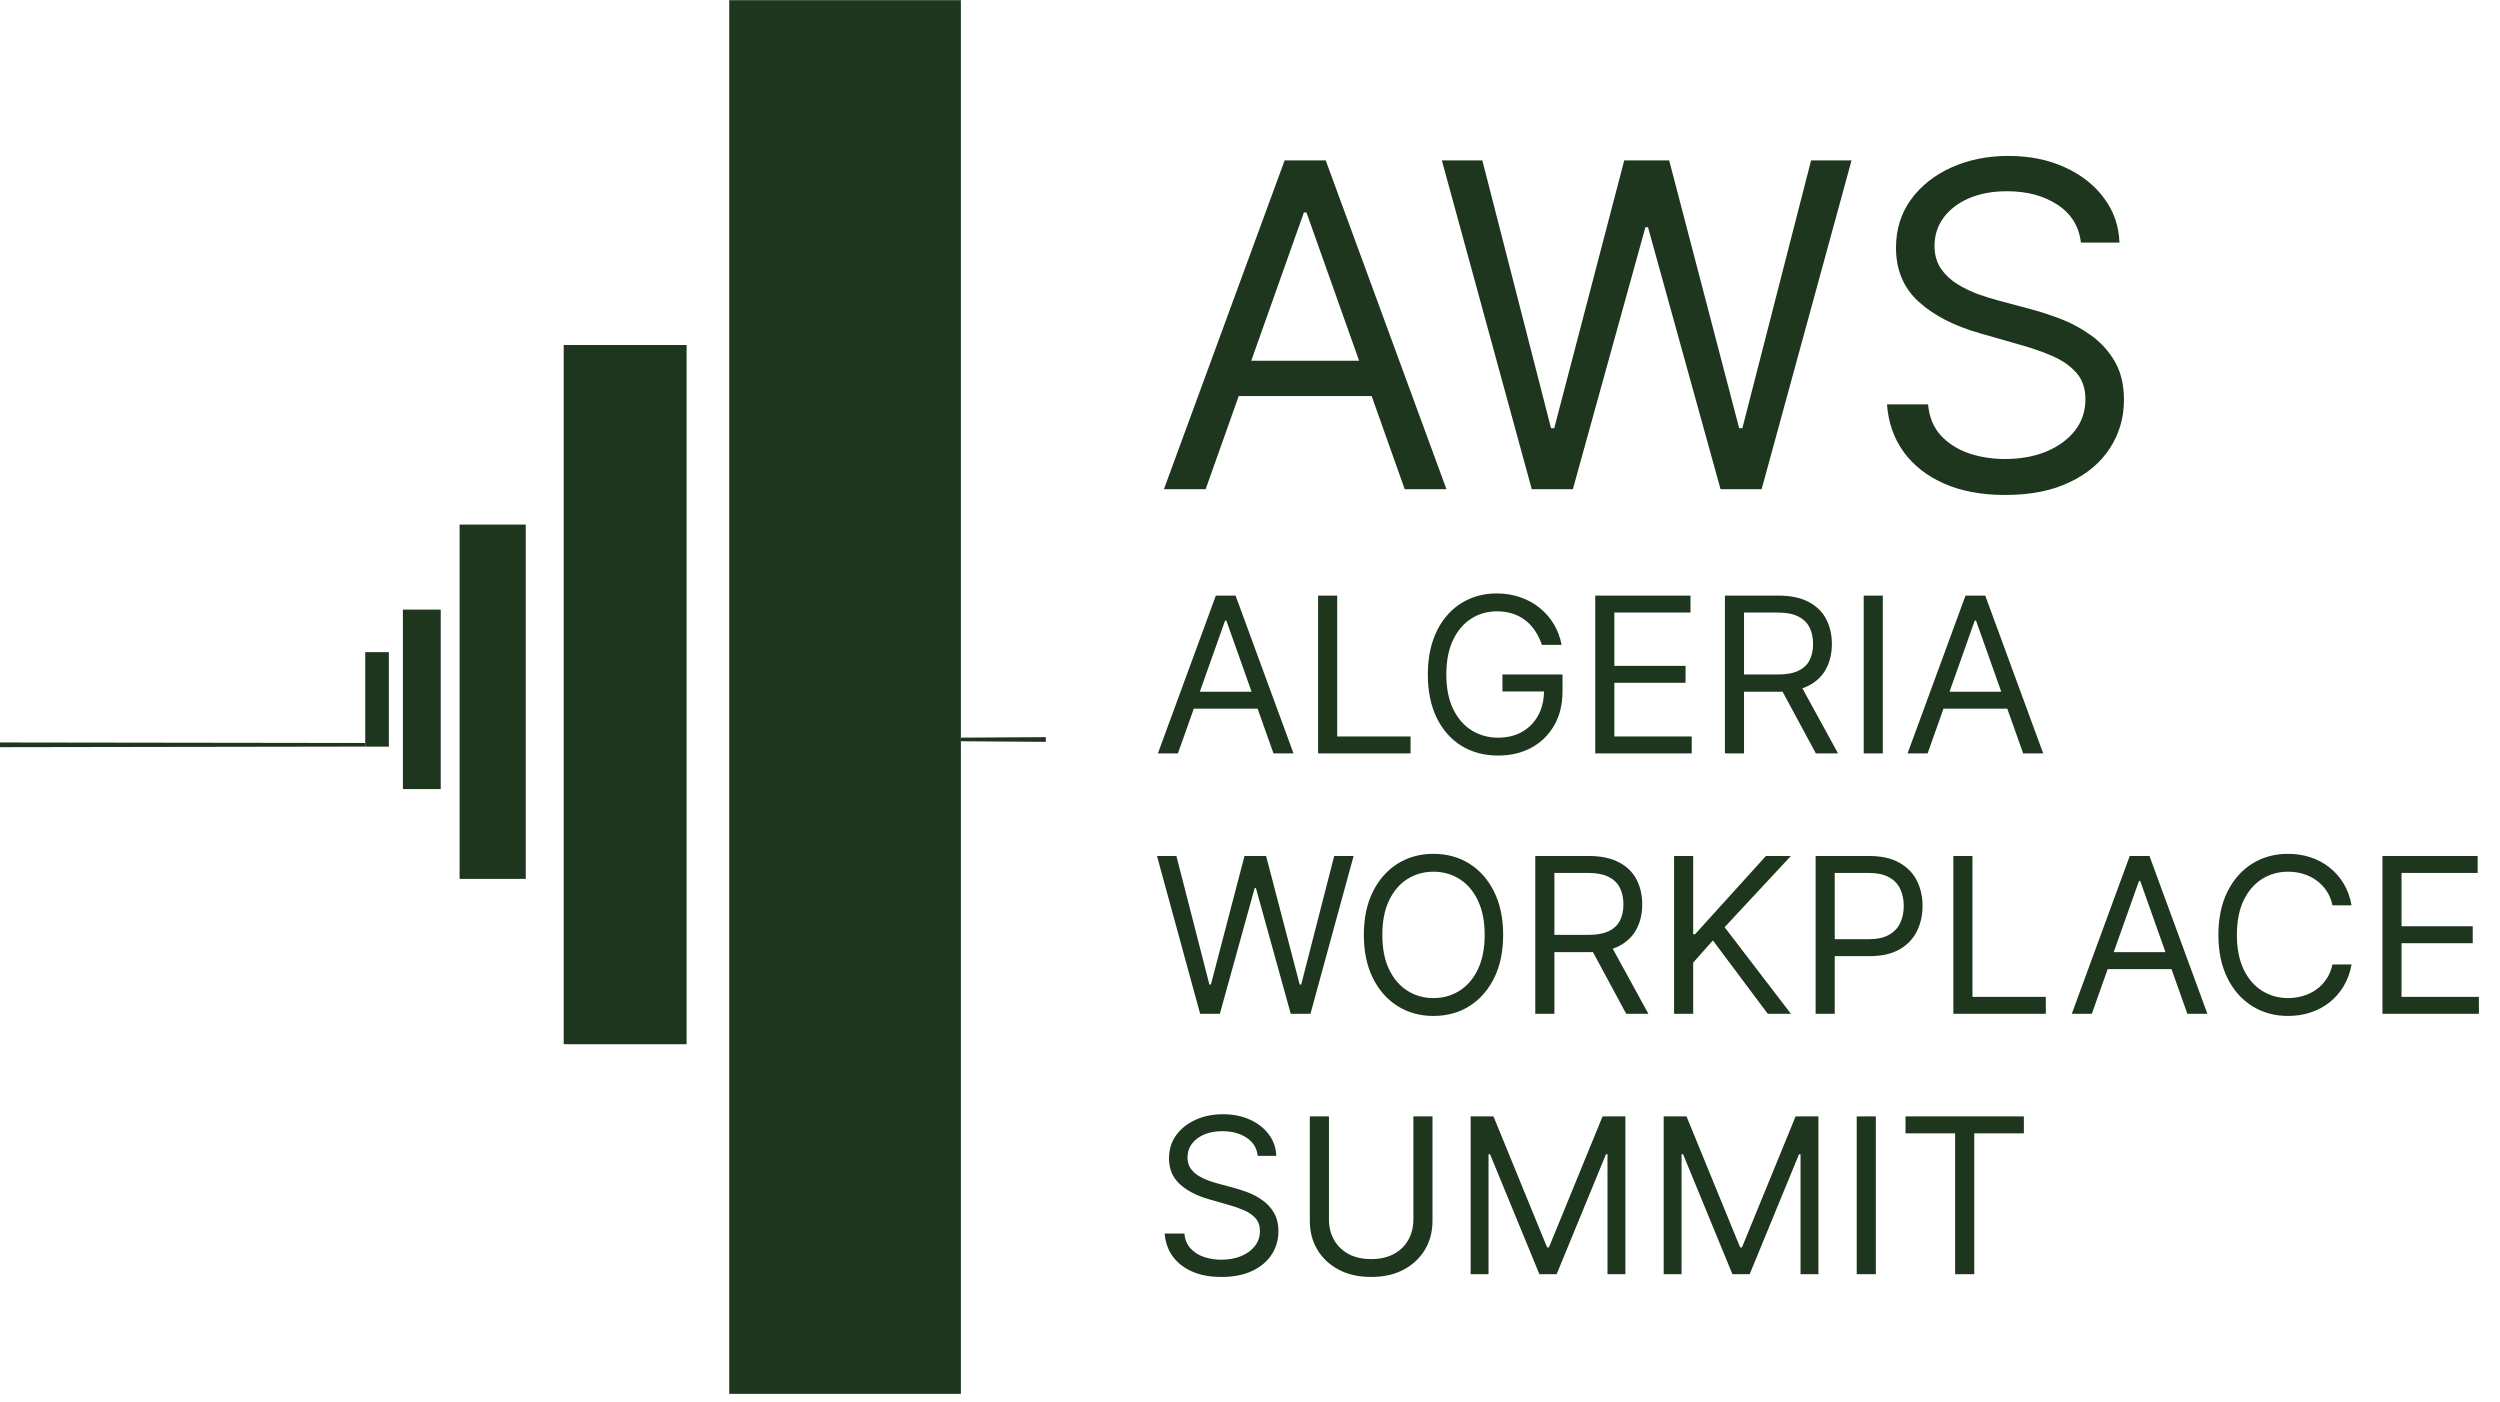
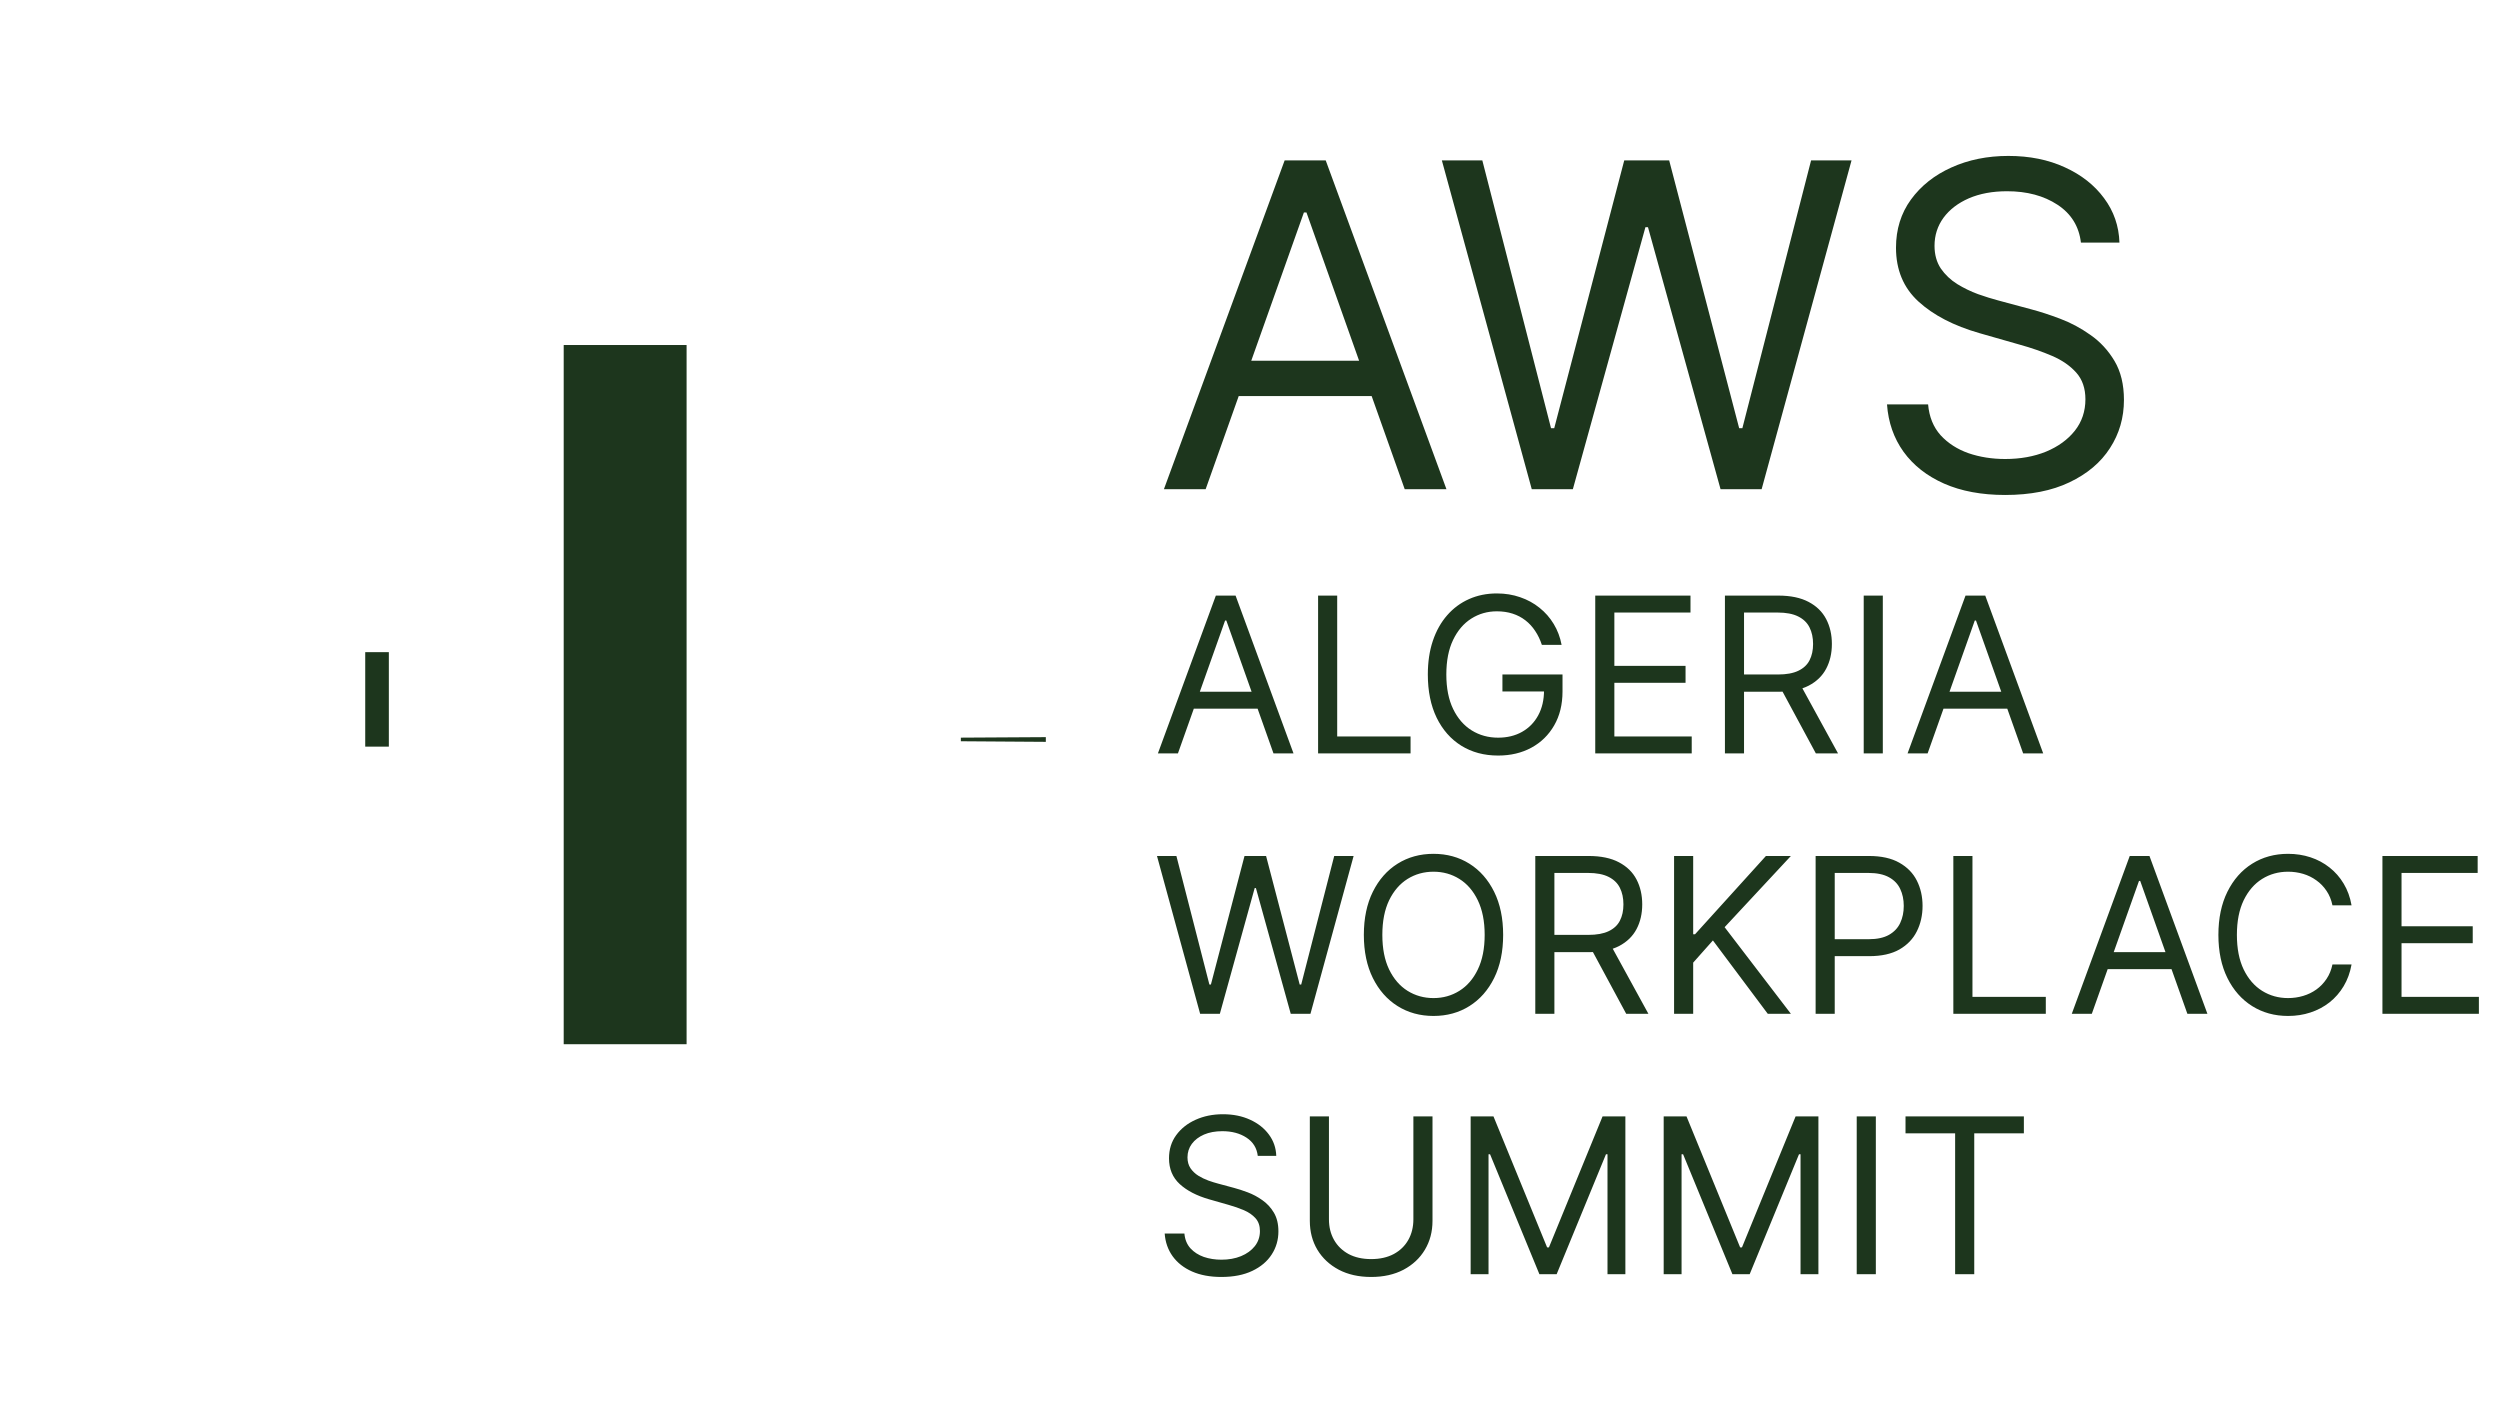
<svg xmlns="http://www.w3.org/2000/svg" width="173" height="97" viewBox="0 0 173 97" fill="none">
-   <path fill-rule="evenodd" clip-rule="evenodd" d="M50.463 0.012H66.493V96.455H50.463V0.012Z" fill="#1D361D" />
  <path fill-rule="evenodd" clip-rule="evenodd" d="M39.008 23.875H47.512V72.26H39.008V23.875Z" fill="#1D361D" />
-   <path fill-rule="evenodd" clip-rule="evenodd" d="M31.804 36.301H36.382V60.818H31.804V36.301Z" fill="#1D361D" />
-   <path fill-rule="evenodd" clip-rule="evenodd" d="M27.88 42.184H30.498V54.606H27.88V42.184Z" fill="#1D361D" />
  <path fill-rule="evenodd" clip-rule="evenodd" d="M25.274 45.129H26.908V51.667H25.274V45.129Z" fill="#1D361D" />
-   <path fill-rule="evenodd" clip-rule="evenodd" d="M0 51.379L25.267 51.414V51.664L0 51.705V51.379Z" fill="#1D361D" />
  <path fill-rule="evenodd" clip-rule="evenodd" d="M66.491 51.045L72.371 51.01V51.336L66.491 51.295V51.045Z" fill="#1D361D" />
  <path d="M83.431 33.852H80.543L88.897 11.101H91.74L100.094 33.852H97.206L90.407 14.701H90.23L83.431 33.852ZM84.498 24.965H96.139V27.409H84.498V24.965ZM105.998 33.852L99.777 11.101H102.577L107.331 29.63H107.553L112.397 11.101H115.507L120.35 29.63H120.572L125.327 11.101H128.126L121.905 33.852H119.062L114.041 15.723H113.863L108.842 33.852H105.998ZM144 16.789C143.867 15.663 143.326 14.789 142.378 14.167C141.43 13.545 140.268 13.234 138.89 13.234C137.883 13.234 137.002 13.397 136.246 13.723C135.498 14.049 134.913 14.497 134.491 15.067C134.077 15.637 133.869 16.285 133.869 17.011C133.869 17.618 134.014 18.14 134.302 18.577C134.599 19.007 134.976 19.366 135.436 19.655C135.895 19.936 136.376 20.17 136.88 20.355C137.383 20.532 137.846 20.677 138.268 20.788L140.579 21.41C141.171 21.566 141.83 21.78 142.556 22.054C143.289 22.328 143.989 22.702 144.656 23.176C145.329 23.643 145.885 24.243 146.322 24.976C146.759 25.709 146.977 26.609 146.977 27.675C146.977 28.905 146.655 30.015 146.011 31.008C145.374 32 144.441 32.789 143.211 33.374C141.99 33.959 140.505 34.252 138.757 34.252C137.128 34.252 135.717 33.989 134.525 33.463C133.34 32.937 132.407 32.204 131.725 31.263C131.051 30.323 130.67 29.23 130.581 27.986H133.425C133.499 28.845 133.788 29.556 134.291 30.119C134.802 30.674 135.447 31.089 136.224 31.363C137.009 31.63 137.853 31.763 138.757 31.763C139.809 31.763 140.753 31.593 141.59 31.252C142.426 30.904 143.089 30.423 143.578 29.808C144.067 29.186 144.311 28.46 144.311 27.631C144.311 26.875 144.1 26.261 143.678 25.787C143.256 25.313 142.7 24.928 142.012 24.631C141.323 24.335 140.579 24.076 139.779 23.854L136.98 23.054C135.202 22.543 133.795 21.814 132.758 20.866C131.722 19.918 131.203 18.677 131.203 17.144C131.203 15.871 131.548 14.76 132.236 13.812C132.932 12.857 133.866 12.116 135.036 11.59C136.213 11.057 137.528 10.79 138.979 10.79C140.445 10.79 141.749 11.053 142.889 11.579C144.03 12.098 144.933 12.808 145.6 13.712C146.274 14.615 146.629 15.641 146.666 16.789H144Z" fill="#1D361D" />
  <path d="M81.513 52.135H80.127L84.137 41.215H85.502L89.511 52.135H88.125L84.862 42.943H84.776L81.513 52.135ZM82.025 47.869H87.613V49.042H82.025V47.869ZM91.212 52.135V41.215H92.534V50.962H97.611V52.135H91.212ZM106.698 44.627C106.58 44.268 106.426 43.947 106.234 43.662C106.045 43.374 105.82 43.129 105.556 42.926C105.297 42.724 105.002 42.569 104.671 42.463C104.341 42.356 103.978 42.303 103.584 42.303C102.937 42.303 102.348 42.47 101.819 42.804C101.289 43.138 100.868 43.63 100.555 44.281C100.242 44.931 100.086 45.729 100.086 46.675C100.086 47.62 100.244 48.418 100.56 49.069C100.877 49.719 101.305 50.212 101.845 50.546C102.386 50.88 102.994 51.047 103.669 51.047C104.295 51.047 104.846 50.914 105.322 50.647C105.802 50.377 106.175 49.997 106.442 49.506C106.712 49.012 106.847 48.431 106.847 47.763L107.252 47.848H103.968V46.675H108.126V47.848C108.126 48.747 107.935 49.529 107.551 50.194C107.17 50.859 106.644 51.374 105.972 51.74C105.304 52.103 104.536 52.284 103.669 52.284C102.702 52.284 101.853 52.057 101.12 51.602C100.392 51.147 99.823 50.5 99.414 49.661C99.009 48.822 98.806 47.827 98.806 46.675C98.806 45.811 98.922 45.034 99.153 44.345C99.387 43.652 99.718 43.062 100.145 42.575C100.571 42.088 101.076 41.714 101.659 41.455C102.242 41.195 102.883 41.066 103.584 41.066C104.16 41.066 104.696 41.153 105.194 41.327C105.695 41.498 106.141 41.741 106.532 42.057C106.927 42.37 107.256 42.745 107.519 43.182C107.782 43.616 107.963 44.098 108.063 44.627H106.698ZM110.391 52.135V41.215H116.982V42.388H111.714V46.078H116.64V47.251H111.714V50.962H117.067V52.135H110.391ZM119.365 52.135V41.215H123.055C123.908 41.215 124.608 41.361 125.155 41.652C125.703 41.94 126.108 42.336 126.371 42.841C126.634 43.346 126.766 43.92 126.766 44.563C126.766 45.207 126.634 45.777 126.371 46.275C126.108 46.773 125.705 47.164 125.161 47.448C124.617 47.729 123.922 47.869 123.076 47.869H120.09V46.675H123.033C123.616 46.675 124.085 46.59 124.441 46.419C124.8 46.248 125.059 46.007 125.219 45.694C125.383 45.377 125.465 45.001 125.465 44.563C125.465 44.126 125.383 43.744 125.219 43.417C125.056 43.09 124.795 42.838 124.436 42.66C124.077 42.479 123.602 42.388 123.012 42.388H120.687V52.135H119.365ZM124.505 47.229L127.192 52.135H125.657L123.012 47.229H124.505ZM130.291 41.215V52.135H128.969V41.215H130.291ZM133.391 52.135H132.004L136.014 41.215H137.379L141.389 52.135H140.002L136.739 42.943H136.654L133.391 52.135ZM133.902 47.869H139.49V49.042H133.902V47.869Z" fill="#1D361D" />
  <path d="M83.049 70.154L80.063 59.234H81.407L83.689 68.128H83.795L86.12 59.234H87.613L89.938 68.128H90.044L92.327 59.234H93.67L90.684 70.154H89.319L86.909 61.453H86.824L84.414 70.154H83.049ZM104.018 64.694C104.018 65.846 103.81 66.841 103.394 67.68C102.978 68.519 102.408 69.166 101.683 69.621C100.958 70.076 100.129 70.304 99.198 70.304C98.267 70.304 97.439 70.076 96.713 69.621C95.988 69.166 95.418 68.519 95.002 67.68C94.586 66.841 94.378 65.846 94.378 64.694C94.378 63.543 94.586 62.547 95.002 61.709C95.418 60.87 95.988 60.223 96.713 59.768C97.439 59.313 98.267 59.085 99.198 59.085C100.129 59.085 100.958 59.313 101.683 59.768C102.408 60.223 102.978 60.87 103.394 61.709C103.81 62.547 104.018 63.543 104.018 64.694ZM102.739 64.694C102.739 63.749 102.58 62.951 102.264 62.3C101.951 61.65 101.526 61.157 100.99 60.823C100.456 60.489 99.859 60.322 99.198 60.322C98.537 60.322 97.938 60.489 97.401 60.823C96.868 61.157 96.443 61.65 96.127 62.3C95.814 62.951 95.658 63.749 95.658 64.694C95.658 65.64 95.814 66.438 96.127 67.088C96.443 67.739 96.868 68.231 97.401 68.565C97.938 68.9 98.537 69.067 99.198 69.067C99.859 69.067 100.456 68.9 100.99 68.565C101.526 68.231 101.951 67.739 102.264 67.088C102.58 66.438 102.739 65.64 102.739 64.694ZM106.242 70.154V59.234H109.931C110.784 59.234 111.485 59.38 112.032 59.672C112.58 59.96 112.985 60.356 113.248 60.861C113.511 61.365 113.642 61.94 113.642 62.583C113.642 63.226 113.511 63.797 113.248 64.294C112.985 64.792 112.581 65.183 112.037 65.468C111.494 65.748 110.799 65.889 109.953 65.889H106.967V64.694H109.91C110.493 64.694 110.962 64.609 111.318 64.438C111.677 64.268 111.936 64.026 112.096 63.713C112.26 63.397 112.341 63.02 112.341 62.583C112.341 62.146 112.26 61.764 112.096 61.437C111.933 61.109 111.671 60.857 111.312 60.679C110.953 60.498 110.479 60.407 109.889 60.407H107.564V70.154H106.242ZM111.382 65.249L114.069 70.154H112.533L109.889 65.249H111.382ZM115.846 70.154V59.234H117.168V64.652H117.296L122.202 59.234H123.929L119.344 64.161L123.929 70.154H122.329L118.533 65.078L117.168 66.614V70.154H115.846ZM125.641 70.154V59.234H129.33C130.187 59.234 130.887 59.389 131.431 59.698C131.979 60.004 132.384 60.418 132.647 60.941C132.91 61.463 133.041 62.046 133.041 62.69C133.041 63.333 132.91 63.918 132.647 64.444C132.387 64.97 131.986 65.389 131.442 65.702C130.898 66.011 130.201 66.166 129.352 66.166H126.707V64.993H129.309C129.896 64.993 130.367 64.892 130.722 64.689C131.077 64.486 131.335 64.213 131.495 63.868C131.659 63.52 131.74 63.127 131.74 62.69C131.74 62.252 131.659 61.861 131.495 61.517C131.335 61.172 131.076 60.902 130.717 60.706C130.358 60.507 129.881 60.407 129.288 60.407H126.963V70.154H125.641ZM135.171 70.154V59.234H136.494V68.981H141.57V70.154H135.171ZM144.754 70.154H143.368L147.378 59.234H148.743L152.752 70.154H151.366L148.103 60.962H148.018L144.754 70.154ZM145.266 65.889H150.854V67.062H145.266V65.889ZM162.727 62.647H161.405C161.327 62.267 161.19 61.932 160.994 61.645C160.802 61.357 160.568 61.115 160.29 60.919C160.017 60.72 159.713 60.571 159.379 60.471C159.044 60.372 158.696 60.322 158.334 60.322C157.672 60.322 157.073 60.489 156.537 60.823C156.003 61.157 155.579 61.65 155.262 62.3C154.949 62.951 154.793 63.749 154.793 64.694C154.793 65.64 154.949 66.438 155.262 67.088C155.579 67.739 156.003 68.231 156.537 68.565C157.073 68.9 157.672 69.067 158.334 69.067C158.696 69.067 159.044 69.017 159.379 68.917C159.713 68.818 160.017 68.67 160.29 68.475C160.568 68.276 160.802 68.032 160.994 67.744C161.19 67.453 161.327 67.119 161.405 66.742H162.727C162.628 67.3 162.446 67.799 162.183 68.24C161.92 68.681 161.593 69.056 161.202 69.365C160.811 69.671 160.372 69.904 159.885 70.064C159.402 70.224 158.884 70.304 158.334 70.304C157.402 70.304 156.574 70.076 155.849 69.621C155.124 69.166 154.553 68.519 154.137 67.68C153.721 66.841 153.513 65.846 153.513 64.694C153.513 63.543 153.721 62.547 154.137 61.709C154.553 60.87 155.124 60.223 155.849 59.768C156.574 59.313 157.402 59.085 158.334 59.085C158.884 59.085 159.402 59.165 159.885 59.325C160.372 59.485 160.811 59.72 161.202 60.029C161.593 60.335 161.92 60.708 162.183 61.149C162.446 61.586 162.628 62.085 162.727 62.647ZM164.864 70.154V59.234H171.454V60.407H166.186V64.097H171.113V65.27H166.186V68.981H171.539V70.154H164.864Z" fill="#1D361D" />
  <path d="M87.037 79.984C86.973 79.444 86.714 79.024 86.259 78.726C85.804 78.427 85.246 78.278 84.585 78.278C84.101 78.278 83.678 78.356 83.316 78.512C82.957 78.669 82.676 78.884 82.473 79.157C82.274 79.431 82.174 79.742 82.174 80.091C82.174 80.382 82.244 80.633 82.382 80.842C82.525 81.049 82.706 81.221 82.926 81.36C83.147 81.495 83.378 81.607 83.62 81.695C83.861 81.781 84.083 81.85 84.286 81.903L85.395 82.202C85.679 82.277 85.996 82.38 86.344 82.511C86.696 82.643 87.032 82.822 87.352 83.05C87.675 83.274 87.942 83.562 88.152 83.914C88.361 84.266 88.466 84.697 88.466 85.209C88.466 85.799 88.312 86.332 88.002 86.809C87.697 87.285 87.249 87.664 86.659 87.945C86.072 88.225 85.359 88.366 84.521 88.366C83.739 88.366 83.061 88.24 82.489 87.987C81.92 87.735 81.472 87.383 81.145 86.931C80.822 86.48 80.639 85.956 80.596 85.359H81.961C81.997 85.771 82.135 86.112 82.377 86.382C82.622 86.649 82.932 86.848 83.305 86.98C83.682 87.107 84.087 87.171 84.521 87.171C85.025 87.171 85.479 87.09 85.88 86.926C86.282 86.759 86.6 86.528 86.835 86.233C87.069 85.934 87.187 85.586 87.187 85.188C87.187 84.825 87.085 84.53 86.883 84.303C86.68 84.075 86.413 83.891 86.083 83.748C85.752 83.606 85.395 83.482 85.011 83.375L83.668 82.991C82.814 82.746 82.139 82.396 81.641 81.941C81.144 81.486 80.895 80.89 80.895 80.155C80.895 79.543 81.06 79.01 81.391 78.555C81.725 78.096 82.173 77.741 82.734 77.489C83.3 77.233 83.93 77.105 84.627 77.105C85.331 77.105 85.957 77.231 86.504 77.483C87.052 77.732 87.485 78.073 87.805 78.507C88.129 78.941 88.299 79.433 88.317 79.984H87.037ZM97.806 77.254H99.129V84.484C99.129 85.231 98.953 85.897 98.601 86.484C98.253 87.067 97.76 87.527 97.124 87.865C96.488 88.199 95.741 88.366 94.885 88.366C94.028 88.366 93.281 88.199 92.645 87.865C92.009 87.527 91.515 87.067 91.163 86.484C90.814 85.897 90.64 85.231 90.64 84.484V77.254H91.963V84.377C91.963 84.911 92.08 85.385 92.315 85.801C92.549 86.213 92.883 86.539 93.317 86.777C93.754 87.011 94.277 87.129 94.885 87.129C95.492 87.129 96.015 87.011 96.452 86.777C96.889 86.539 97.224 86.213 97.455 85.801C97.689 85.385 97.806 84.911 97.806 84.377V77.254ZM101.769 77.254H103.348L107.059 86.318H107.187L110.898 77.254H112.476V88.174H111.239V79.877H111.132L107.72 88.174H106.526L103.113 79.877H103.006V88.174H101.769V77.254ZM115.127 77.254H116.706L120.417 86.318H120.545L124.256 77.254H125.834V88.174H124.597V79.877H124.49L121.078 88.174H119.883L116.471 79.877H116.364V88.174H115.127V77.254ZM129.808 77.254V88.174H128.485V77.254H129.808ZM131.862 78.427V77.254H140.052V78.427H136.618V88.174H135.295V78.427H131.862Z" fill="#1D361D" />
</svg>